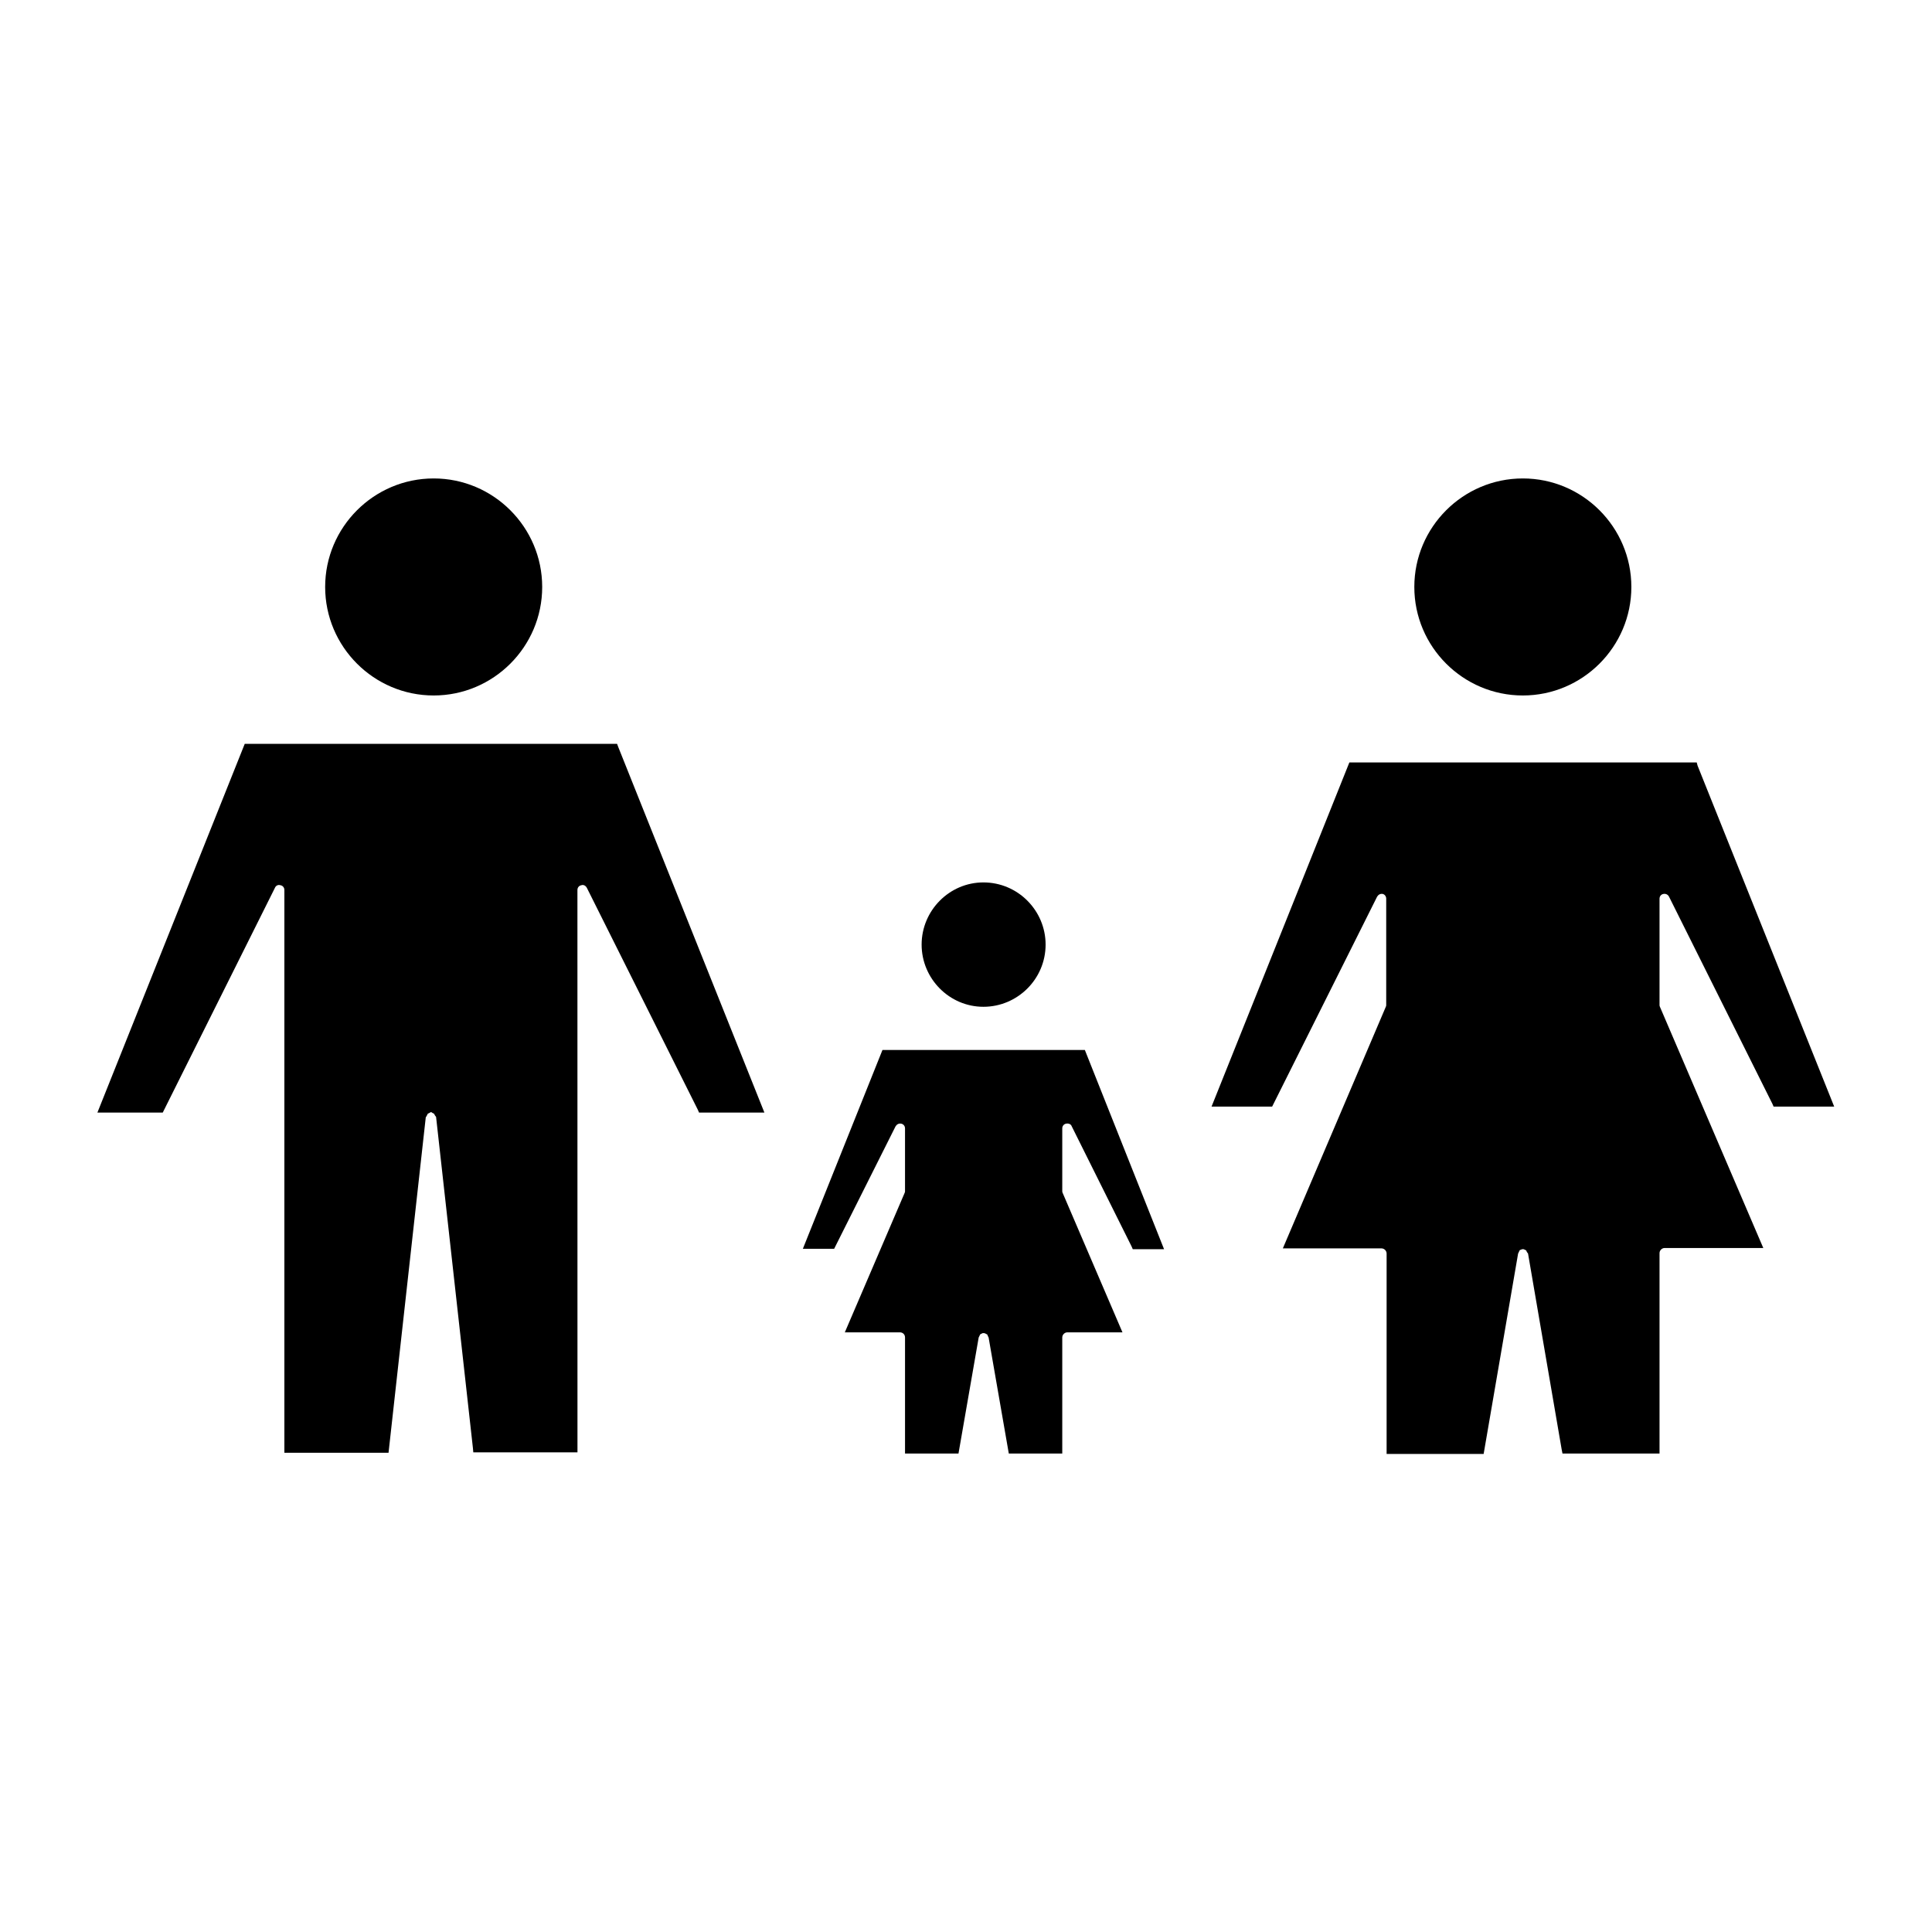
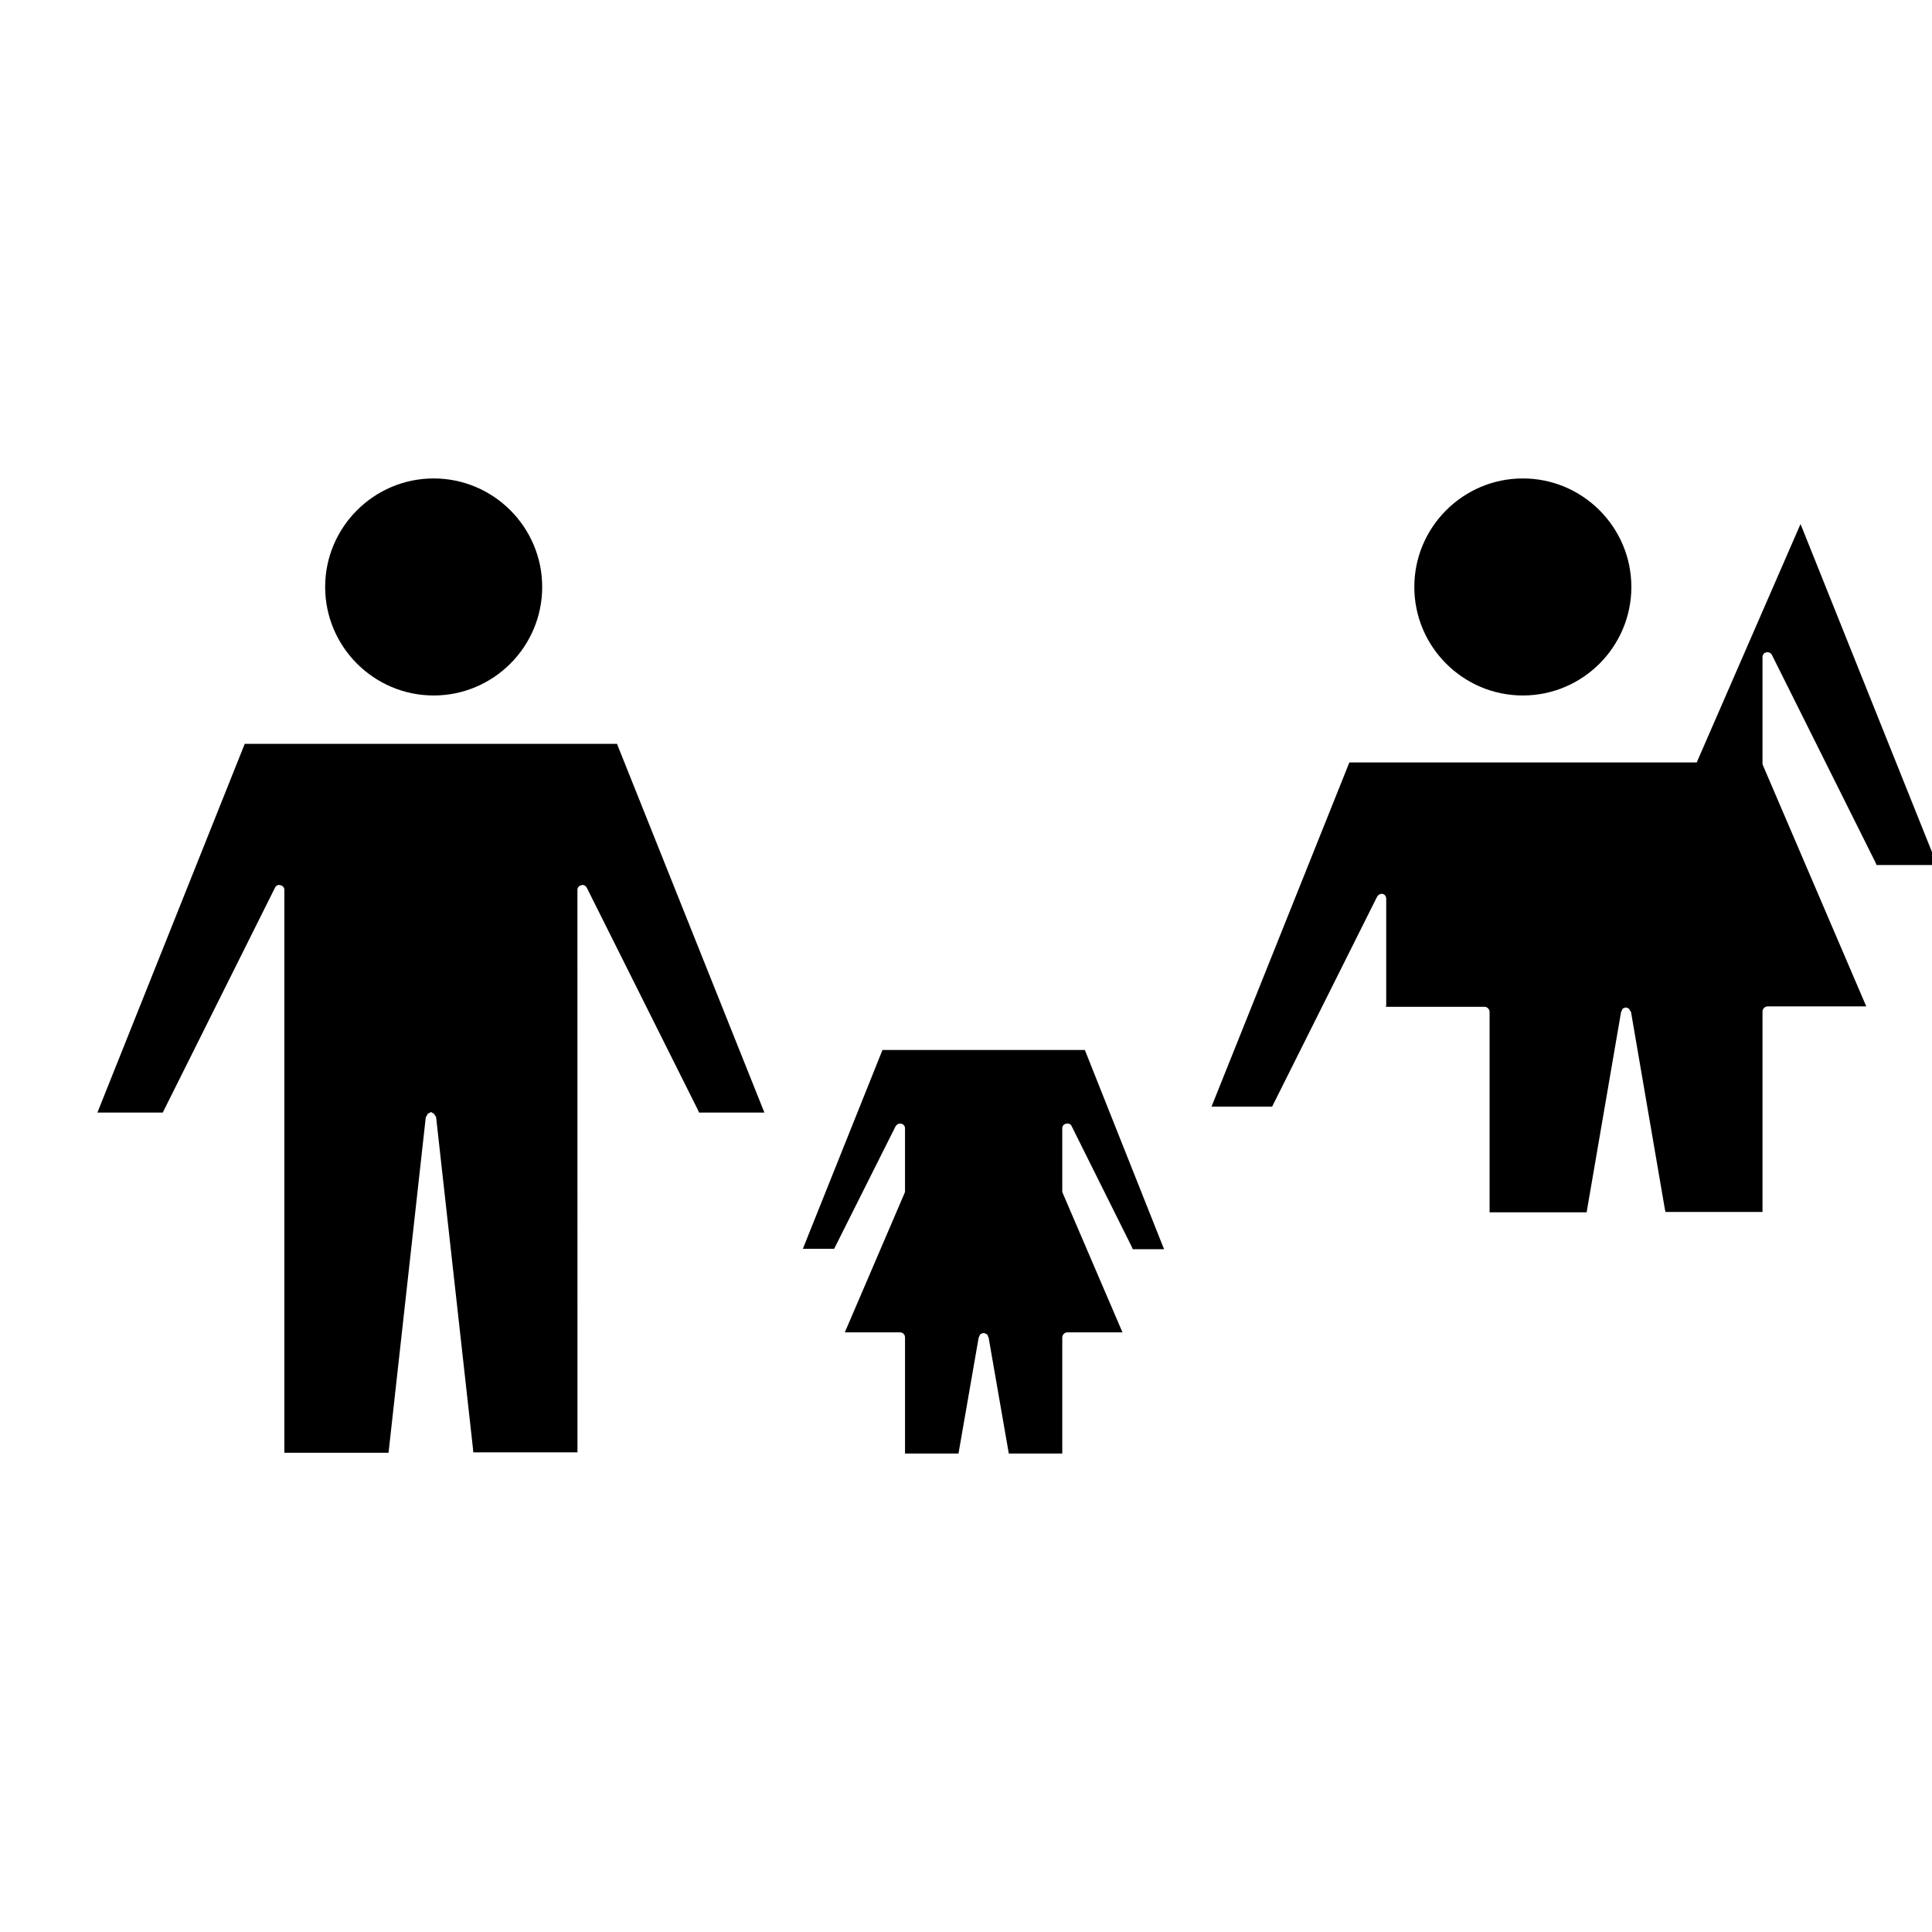
<svg xmlns="http://www.w3.org/2000/svg" fill="#000000" width="800px" height="800px" version="1.1" viewBox="144 144 512 512">
  <g>
    <path d="m518.81 299.55c0 15.848 12.91 28.758 28.758 28.758 15.848 0 28.758-12.91 28.758-28.758 0-15.848-12.91-28.758-28.758-28.758-15.848 0-28.758 12.91-28.758 28.758z" />
-     <path d="m388.24 394.33c0 9.027 7.348 16.48 16.375 16.48 9.027 0 16.48-7.348 16.48-16.48 0-9.027-7.348-16.48-16.48-16.48-9.027 0-16.375 7.453-16.375 16.48z" />
    <path d="m381.32 442.51c0.316-0.523 0.84-0.84 1.469-0.734 0.629 0.105 1.051 0.629 1.051 1.258v16.582c0 0.211 0 0.316-0.105 0.523l-15.848 36.945h14.59c0.734 0 1.363 0.523 1.363 1.363v30.754h14.168l5.352-30.754 0.211-0.418c0.105-0.211 0.105-0.316 0.211-0.418 0.105-0.105 0.211-0.105 0.418-0.211l0.211-0.105h0.211 0.211l0.316 0.105c0.211 0.105 0.316 0.211 0.418 0.211 0.105 0.105 0.105 0.105 0.211 0.418l0.211 0.418 5.352 30.754h14.168v-30.754c0-0.734 0.629-1.363 1.363-1.363h14.59l-15.848-36.945c-0.105-0.211-0.105-0.316-0.105-0.523v-16.582c0-0.629 0.418-1.156 1.051-1.258 0.629-0.105 1.258 0.105 1.469 0.734l15.848 31.805 0.316 0.734h8.293l-20.992-52.797h-53.633l-21.098 52.691h8.293z" />
    <path d="m230.17 299.55c0 15.848 12.91 28.758 28.758 28.758 15.848 0 28.758-12.91 28.758-28.758 0-15.848-12.91-28.758-28.758-28.758-15.848 0-28.758 12.91-28.758 28.758z" />
    <path d="m218.31 378.59c0.629 0.105 1.051 0.629 1.051 1.258v149.15h27.605l9.867-88.902c0.105-0.105 0.211-0.316 0.316-0.523l0.211-0.418s0.211-0.105 0.418-0.211c0.105 0 0.211-0.105 0.316-0.211h0.105 0.105c0.105 0.105 0.211 0.105 0.316 0.211l0.418 0.211s0.105 0.211 0.211 0.418l0.316 0.418 9.762 87.746 0.105 1.156h27.605l-0.012-149.04c0-0.629 0.418-1.156 1.051-1.258 0.523-0.211 1.156 0.105 1.469 0.734l29.391 58.777 0.316 0.734h17.32l-38.73-96.879-0.316-0.84h-98.664l-39.047 97.719h17.32l29.703-59.512c0.207-0.527 0.734-0.949 1.469-0.738z" />
-     <path d="m593.65 346.05h-92.051l-36.527 91.211h16.059l27.816-55.629c0.316-0.523 0.84-0.84 1.469-0.734 0.523 0.105 0.945 0.629 0.945 1.258v28.129c0 0.211 0 0.316-0.105 0.523l-27.289 64.027h26.137c0.734 0 1.363 0.629 1.363 1.363v53.109h25.715l9.133-53.109 0.211-0.418c0.105-0.211 0.105-0.316 0.211-0.418 0-0.105 0.105-0.105 0.418-0.211l0.211-0.105h0.211 0.211l0.211 0.105c0.211 0.105 0.316 0.105 0.418 0.211 0.105 0.105 0.105 0.105 0.211 0.418l0.316 0.418 8.922 51.957 0.211 1.051h25.715v-53.109c0-0.734 0.629-1.363 1.363-1.363h26.137l-27.395-63.922c-0.105-0.211-0.105-0.316-0.105-0.523v-28.129c0-0.629 0.418-1.156 1.051-1.258 0.523-0.105 1.156 0.105 1.469 0.734l27.395 54.895 0.316 0.734h16.059l-36.211-90.371z" />
+     <path d="m593.65 346.05h-92.051l-36.527 91.211h16.059l27.816-55.629c0.316-0.523 0.84-0.84 1.469-0.734 0.523 0.105 0.945 0.629 0.945 1.258v28.129c0 0.211 0 0.316-0.105 0.523h26.137c0.734 0 1.363 0.629 1.363 1.363v53.109h25.715l9.133-53.109 0.211-0.418c0.105-0.211 0.105-0.316 0.211-0.418 0-0.105 0.105-0.105 0.418-0.211l0.211-0.105h0.211 0.211l0.211 0.105c0.211 0.105 0.316 0.105 0.418 0.211 0.105 0.105 0.105 0.105 0.211 0.418l0.316 0.418 8.922 51.957 0.211 1.051h25.715v-53.109c0-0.734 0.629-1.363 1.363-1.363h26.137l-27.395-63.922c-0.105-0.211-0.105-0.316-0.105-0.523v-28.129c0-0.629 0.418-1.156 1.051-1.258 0.523-0.105 1.156 0.105 1.469 0.734l27.395 54.895 0.316 0.734h16.059l-36.211-90.371z" />
  </g>
</svg>